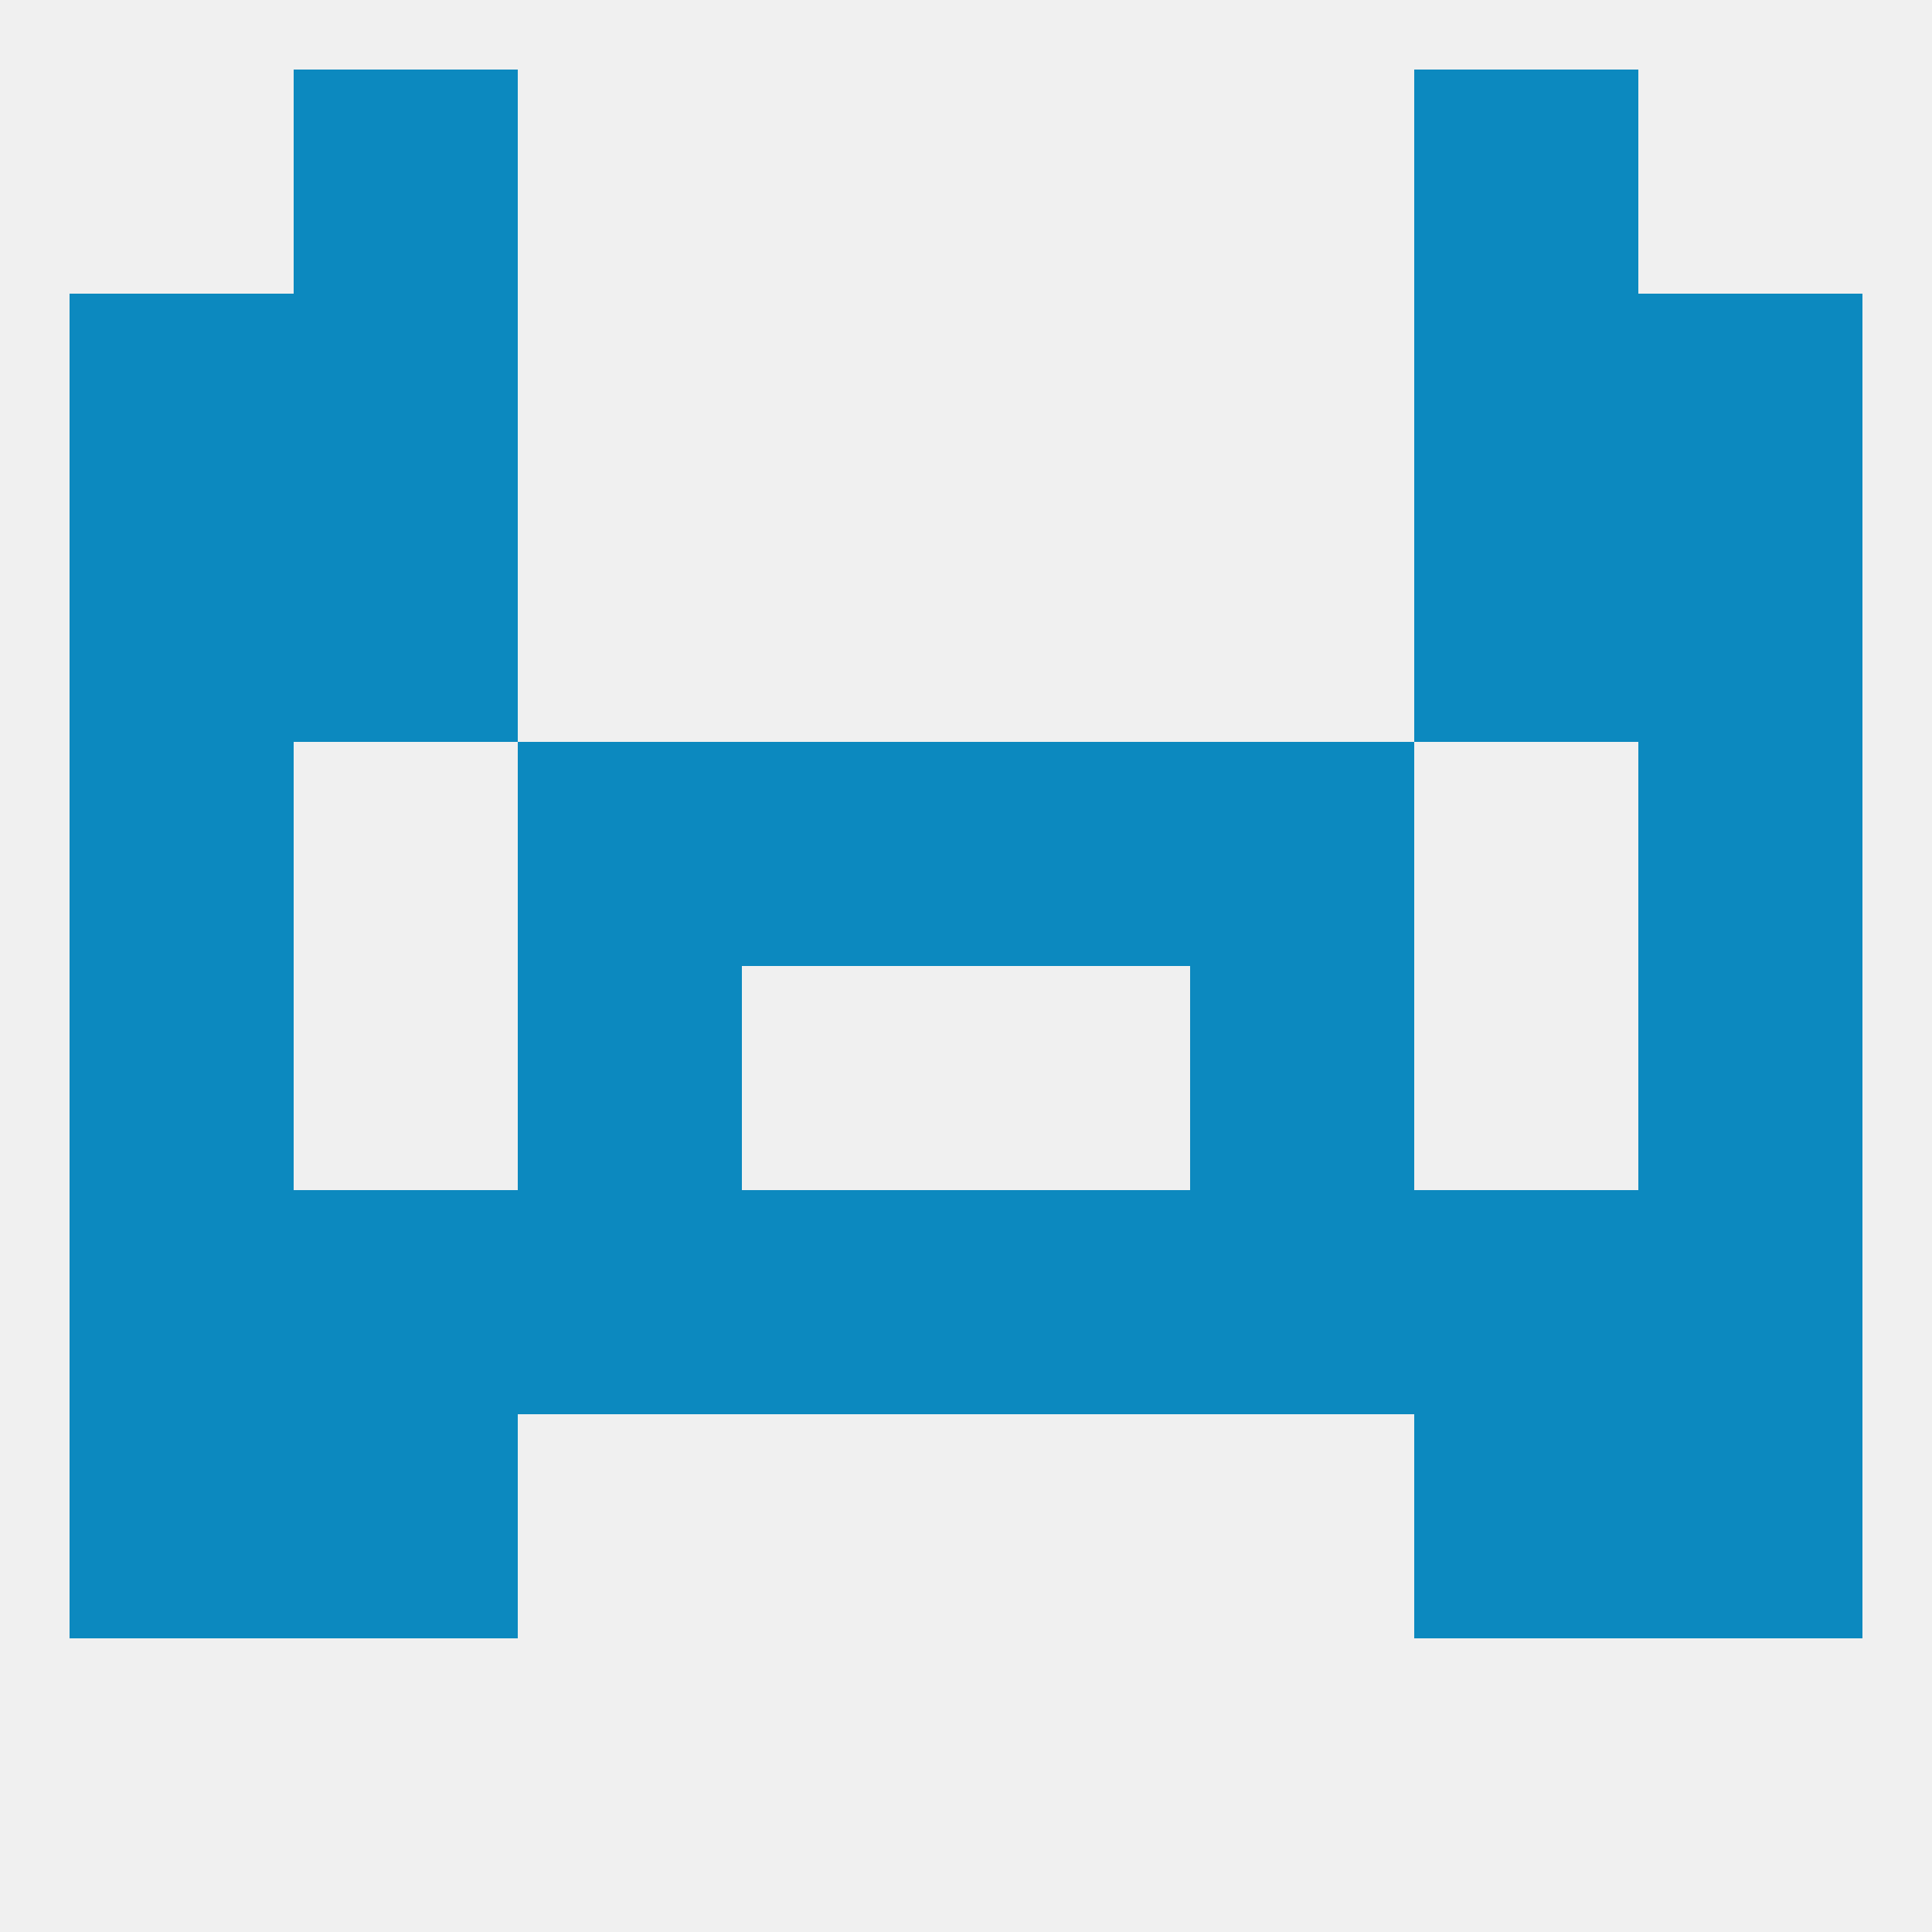
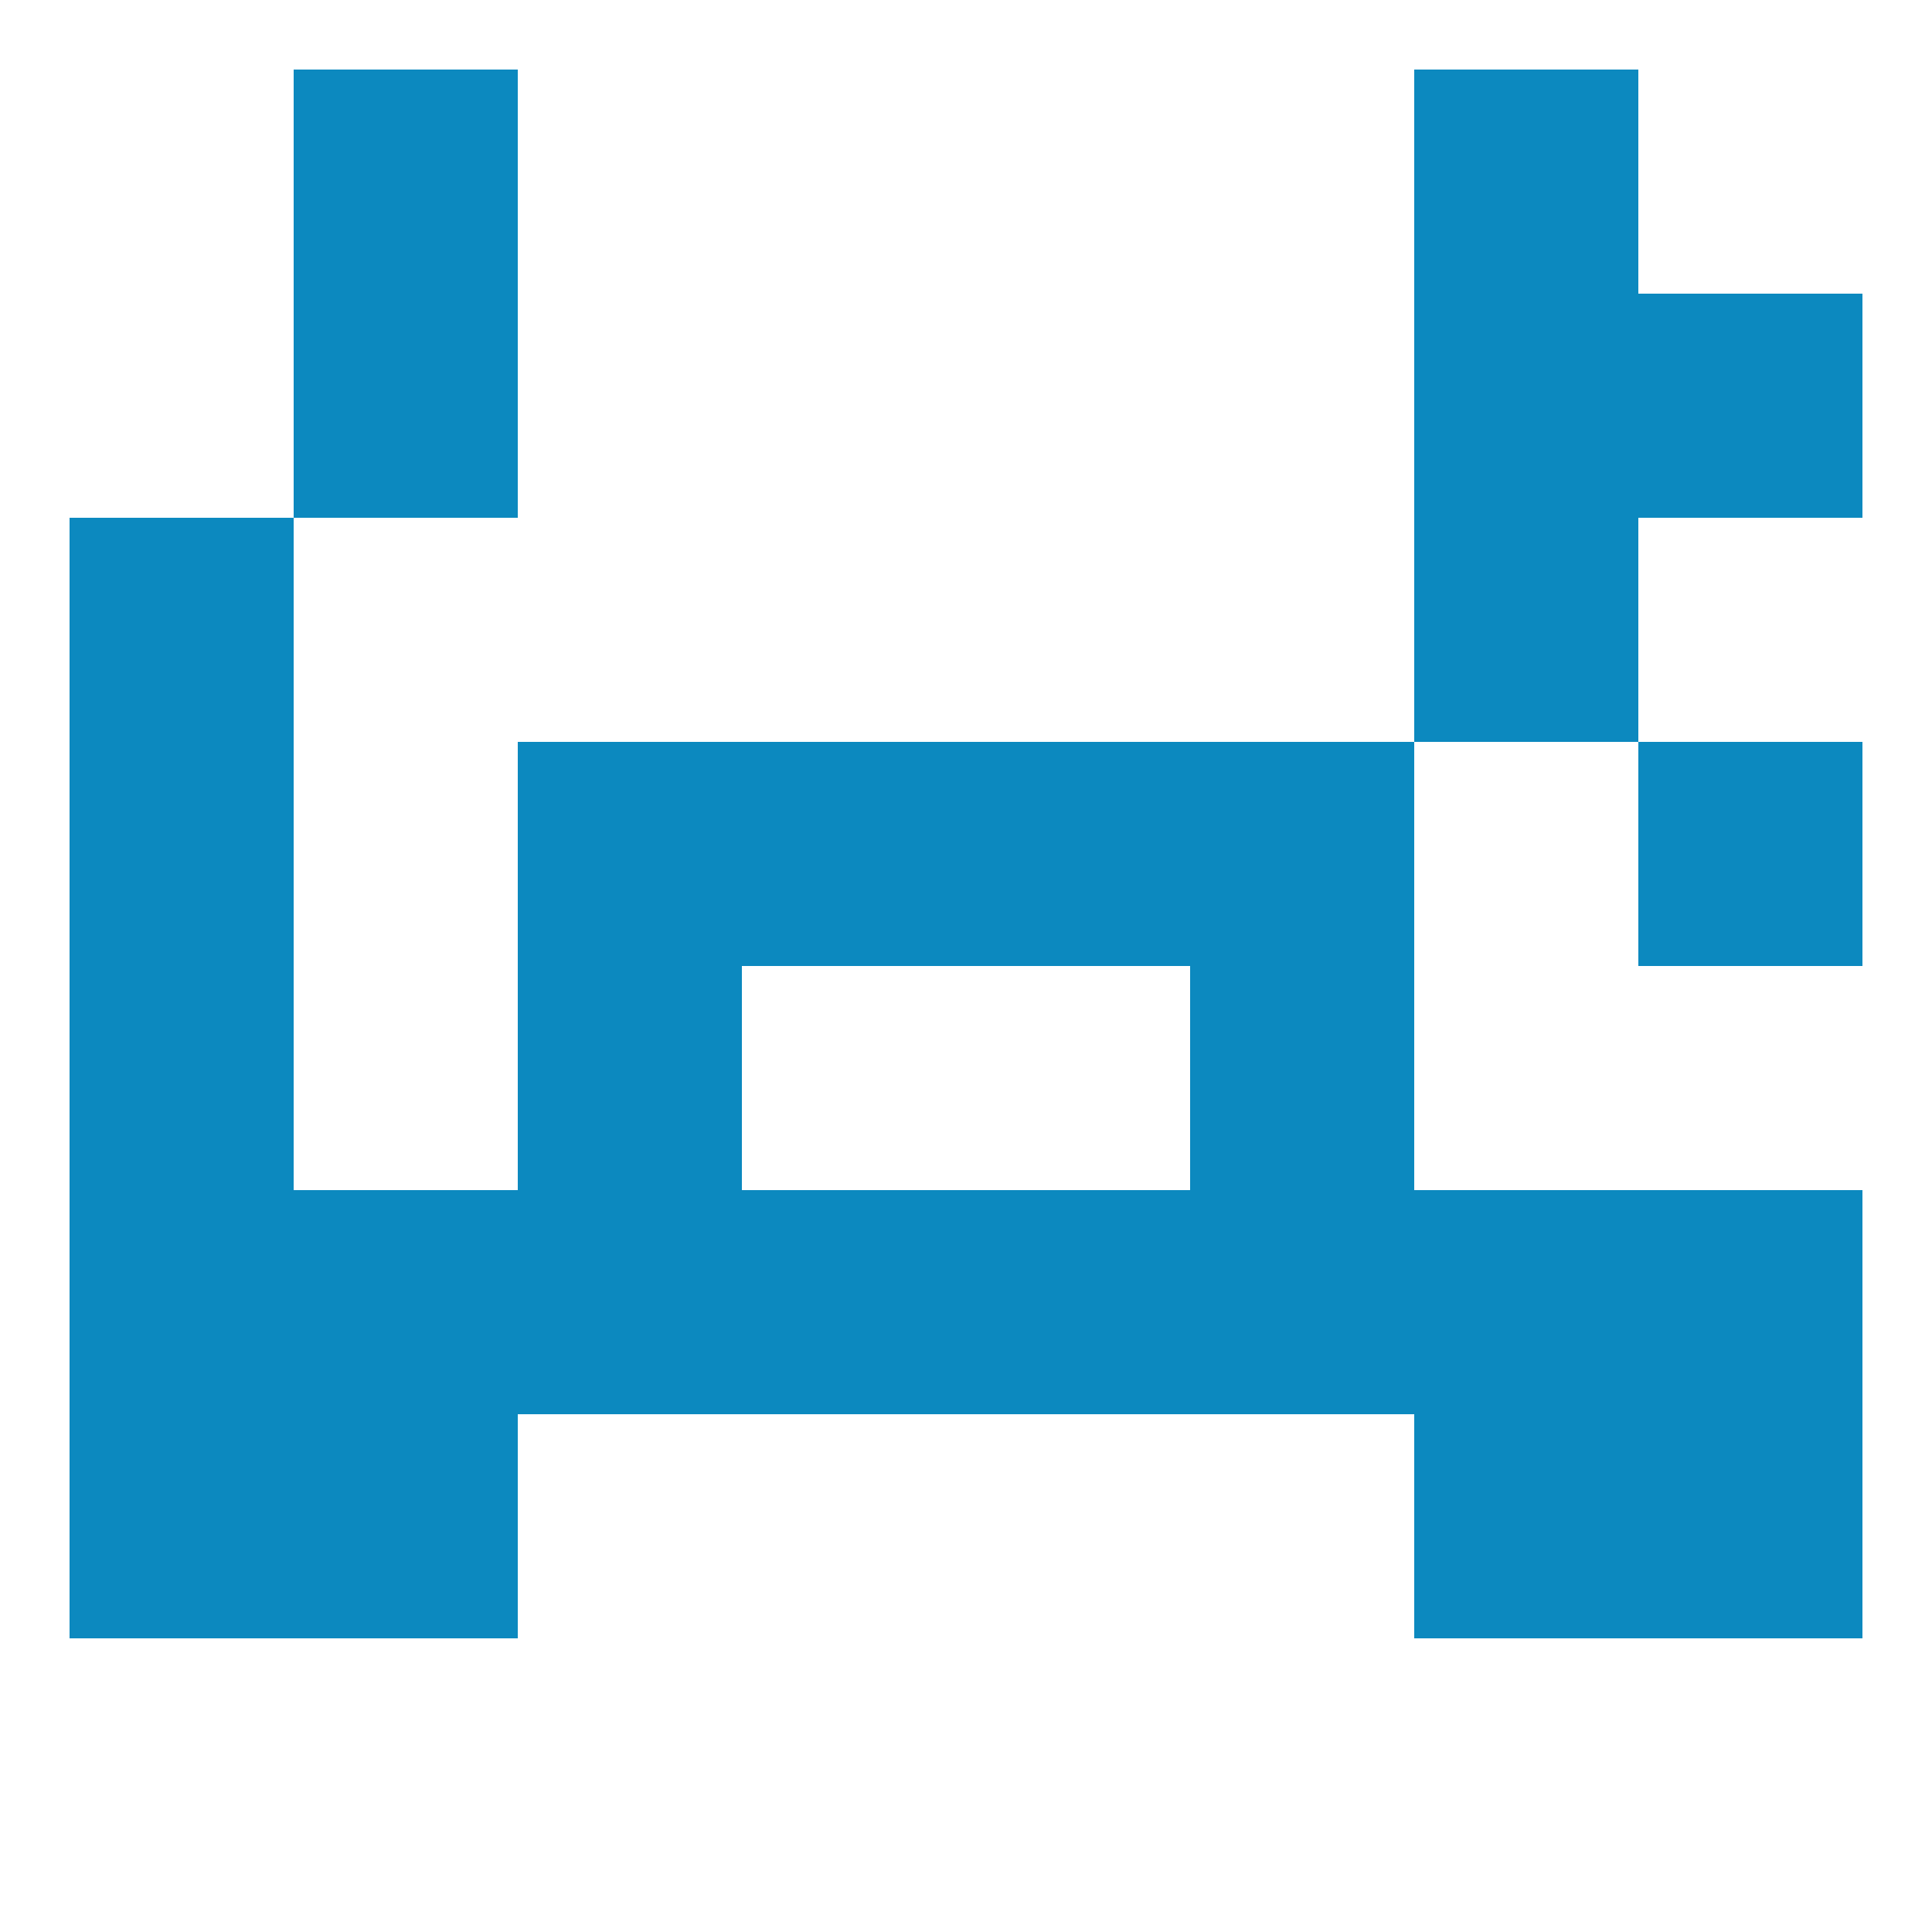
<svg xmlns="http://www.w3.org/2000/svg" version="1.1" baseprofile="full" width="250" height="250" viewBox="0 0 250 250">
-   <rect width="100%" height="100%" fill="rgba(240,240,240,255)" />
  <rect x="9" y="125" width="29" height="29" fill="rgba(12,137,191,255)" />
-   <rect x="212" y="125" width="29" height="29" fill="rgba(12,137,191,255)" />
  <rect x="67" y="125" width="29" height="29" fill="rgba(12,137,191,255)" />
  <rect x="154" y="125" width="29" height="29" fill="rgba(12,137,191,255)" />
  <rect x="125" y="96" width="29" height="29" fill="rgba(12,137,191,255)" />
  <rect x="9" y="96" width="29" height="29" fill="rgba(12,137,191,255)" />
  <rect x="212" y="96" width="29" height="29" fill="rgba(12,137,191,255)" />
  <rect x="67" y="96" width="29" height="29" fill="rgba(12,137,191,255)" />
  <rect x="154" y="96" width="29" height="29" fill="rgba(12,137,191,255)" />
  <rect x="96" y="96" width="29" height="29" fill="rgba(12,137,191,255)" />
  <rect x="9" y="67" width="29" height="29" fill="rgba(12,137,191,255)" />
-   <rect x="212" y="67" width="29" height="29" fill="rgba(12,137,191,255)" />
-   <rect x="38" y="67" width="29" height="29" fill="rgba(12,137,191,255)" />
  <rect x="183" y="67" width="29" height="29" fill="rgba(12,137,191,255)" />
  <rect x="125" y="154" width="29" height="29" fill="rgba(12,137,191,255)" />
  <rect x="38" y="154" width="29" height="29" fill="rgba(12,137,191,255)" />
  <rect x="183" y="154" width="29" height="29" fill="rgba(12,137,191,255)" />
  <rect x="9" y="154" width="29" height="29" fill="rgba(12,137,191,255)" />
  <rect x="212" y="154" width="29" height="29" fill="rgba(12,137,191,255)" />
  <rect x="67" y="154" width="29" height="29" fill="rgba(12,137,191,255)" />
  <rect x="154" y="154" width="29" height="29" fill="rgba(12,137,191,255)" />
  <rect x="96" y="154" width="29" height="29" fill="rgba(12,137,191,255)" />
  <rect x="9" y="183" width="29" height="29" fill="rgba(12,137,191,255)" />
  <rect x="212" y="183" width="29" height="29" fill="rgba(12,137,191,255)" />
  <rect x="38" y="183" width="29" height="29" fill="rgba(12,137,191,255)" />
  <rect x="183" y="183" width="29" height="29" fill="rgba(12,137,191,255)" />
-   <rect x="9" y="38" width="29" height="29" fill="rgba(12,137,191,255)" />
  <rect x="212" y="38" width="29" height="29" fill="rgba(12,137,191,255)" />
  <rect x="38" y="38" width="29" height="29" fill="rgba(12,137,191,255)" />
  <rect x="183" y="38" width="29" height="29" fill="rgba(12,137,191,255)" />
  <rect x="38" y="9" width="29" height="29" fill="rgba(12,137,191,255)" />
  <rect x="183" y="9" width="29" height="29" fill="rgba(12,137,191,255)" />
</svg>